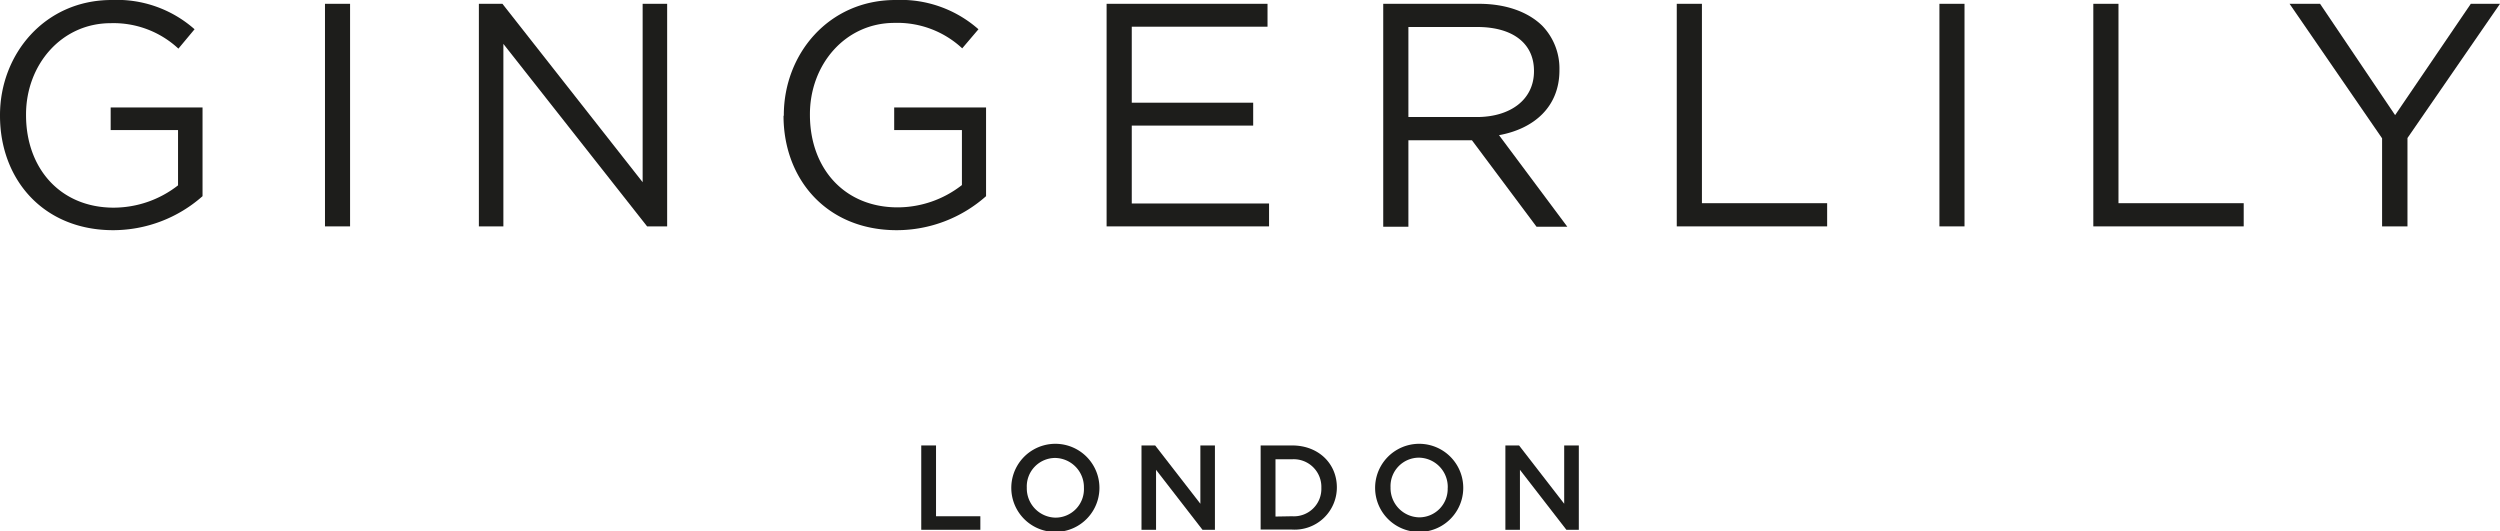
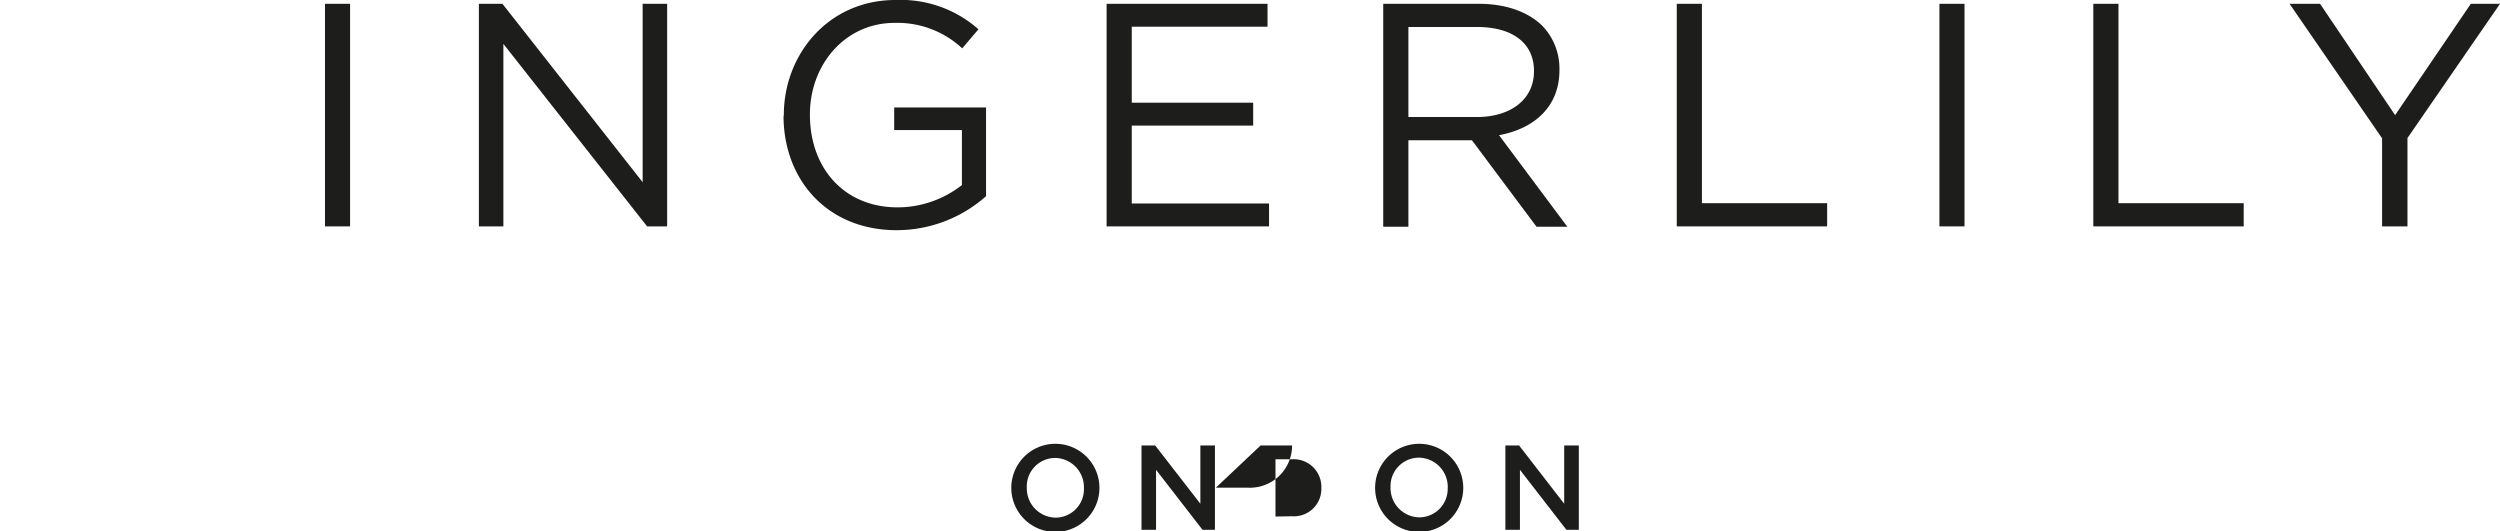
<svg xmlns="http://www.w3.org/2000/svg" viewBox="0 0 341.79 72.62">
  <defs>
    <style>.cls-1{fill:#1d1d1b;}</style>
  </defs>
  <g id="Layer_2" data-name="Layer 2">
    <g id="Layer_1-2" data-name="Layer 1">
-       <path class="cls-1" d="M0,15.82v-.08C0,7.39,6.13,0,15.26,0A16,16,0,0,1,26.6,4L24.39,6.65a13,13,0,0,0-9.26-3.48c-6.74,0-11.57,5.7-11.57,12.48v.09c0,7.25,4.66,12.65,12,12.65a14.33,14.33,0,0,0,8.78-3.05V17.78H15.13V14.69H27.69V26.82a18.46,18.46,0,0,1-12.21,4.65C5.91,31.47,0,24.52,0,15.82" />
      <rect class="cls-1" x="44.43" y="0.52" width="3.43" height="30.43" />
      <polygon class="cls-1" points="65.47 0.52 68.69 0.52 87.86 24.91 87.86 0.52 91.21 0.52 91.21 30.95 88.47 30.95 68.82 6 68.82 30.95 65.47 30.95 65.47 0.52" />
      <path class="cls-1" d="M107.16,15.82v-.08C107.16,7.39,113.29,0,122.42,0a16.06,16.06,0,0,1,11.35,4l-2.22,2.61a13,13,0,0,0-9.26-3.48c-6.74,0-11.56,5.7-11.56,12.48v.09c0,7.25,4.65,12.65,12,12.65a14.3,14.3,0,0,0,8.78-3.05V17.78h-9.26V14.69h12.56V26.82a18.42,18.42,0,0,1-12.21,4.65c-9.56,0-15.48-6.95-15.48-15.65" />
      <polygon class="cls-1" points="151.29 0.52 173.29 0.52 173.29 3.65 154.73 3.65 154.73 14.04 171.33 14.04 171.33 17.17 154.73 17.17 154.73 27.82 173.5 27.82 173.5 30.95 151.29 30.95 151.29 0.52" />
      <path class="cls-1" d="M189.11.52H202.2c3.74,0,6.74,1.13,8.65,3a8.41,8.41,0,0,1,2.35,6v.09c0,5-3.48,8-8.26,8.87L214.28,31h-4.21l-8.83-11.82h-8.69V31h-3.44ZM201.9,16c4.56,0,7.82-2.35,7.82-6.26V9.69c0-3.74-2.87-6-7.78-6h-9.39V16Z" />
      <polygon class="cls-1" points="229.24 0.52 232.68 0.52 232.68 27.78 249.8 27.78 249.8 30.95 229.24 30.95 229.24 0.52" />
      <rect class="cls-1" x="265.15" y="0.52" width="3.43" height="30.43" />
      <polygon class="cls-1" points="286.19 0.52 289.63 0.52 289.63 27.78 306.75 27.78 306.75 30.95 286.19 30.95 286.19 0.52" />
      <polygon class="cls-1" points="337.8 0.52 327.45 15.74 317.19 0.52 313.02 0.52 325.67 18.91 325.67 30.95 329.14 30.95 329.14 18.87 341.79 0.52 337.8 0.52" />
-       <polygon class="cls-1" points="125.95 60.9 125.95 72.43 134.03 72.43 134.03 70.58 127.97 70.58 127.97 60.9 125.95 60.9" />
      <path class="cls-1" d="M138.26,66.7v0a6,6,0,0,1,12.05,0v0a6,6,0,0,1-12.05,0m9.93,0v0a4,4,0,0,0-3.92-4.09,3.89,3.89,0,0,0-3.89,4.06v0a4,4,0,0,0,3.92,4.1,3.89,3.89,0,0,0,3.89-4.06" />
      <polygon class="cls-1" points="164.11 60.9 164.11 68.87 157.93 60.9 156.06 60.9 156.06 72.43 158.05 72.43 158.05 64.23 164.4 72.43 166.1 72.43 166.1 60.9 164.11 60.9" />
-       <path class="cls-1" d="M172.35,60.9h4.3c3.62,0,6.12,2.49,6.12,5.73v0a5.77,5.77,0,0,1-6.12,5.77h-4.3Zm4.3,9.68a3.75,3.75,0,0,0,4-3.88v0a3.78,3.78,0,0,0-4-3.91h-2.27v7.83Z" />
+       <path class="cls-1" d="M172.35,60.9h4.3v0a5.77,5.77,0,0,1-6.12,5.77h-4.3Zm4.3,9.68a3.75,3.75,0,0,0,4-3.88v0a3.78,3.78,0,0,0-4-3.91h-2.27v7.83Z" />
      <path class="cls-1" d="M188,66.7v0a6,6,0,0,1,12.05,0v0a6,6,0,0,1-12.05,0m9.93,0v0A4,4,0,0,0,194,62.57a3.89,3.89,0,0,0-3.89,4.06v0a4,4,0,0,0,3.92,4.1,3.89,3.89,0,0,0,3.89-4.06" />
      <polygon class="cls-1" points="213.85 60.9 213.85 68.87 207.68 60.9 205.81 60.9 205.81 72.43 207.8 72.43 207.8 64.23 214.15 72.43 215.85 72.43 215.85 60.9 213.85 60.9" />
    </g>
  </g>
</svg>